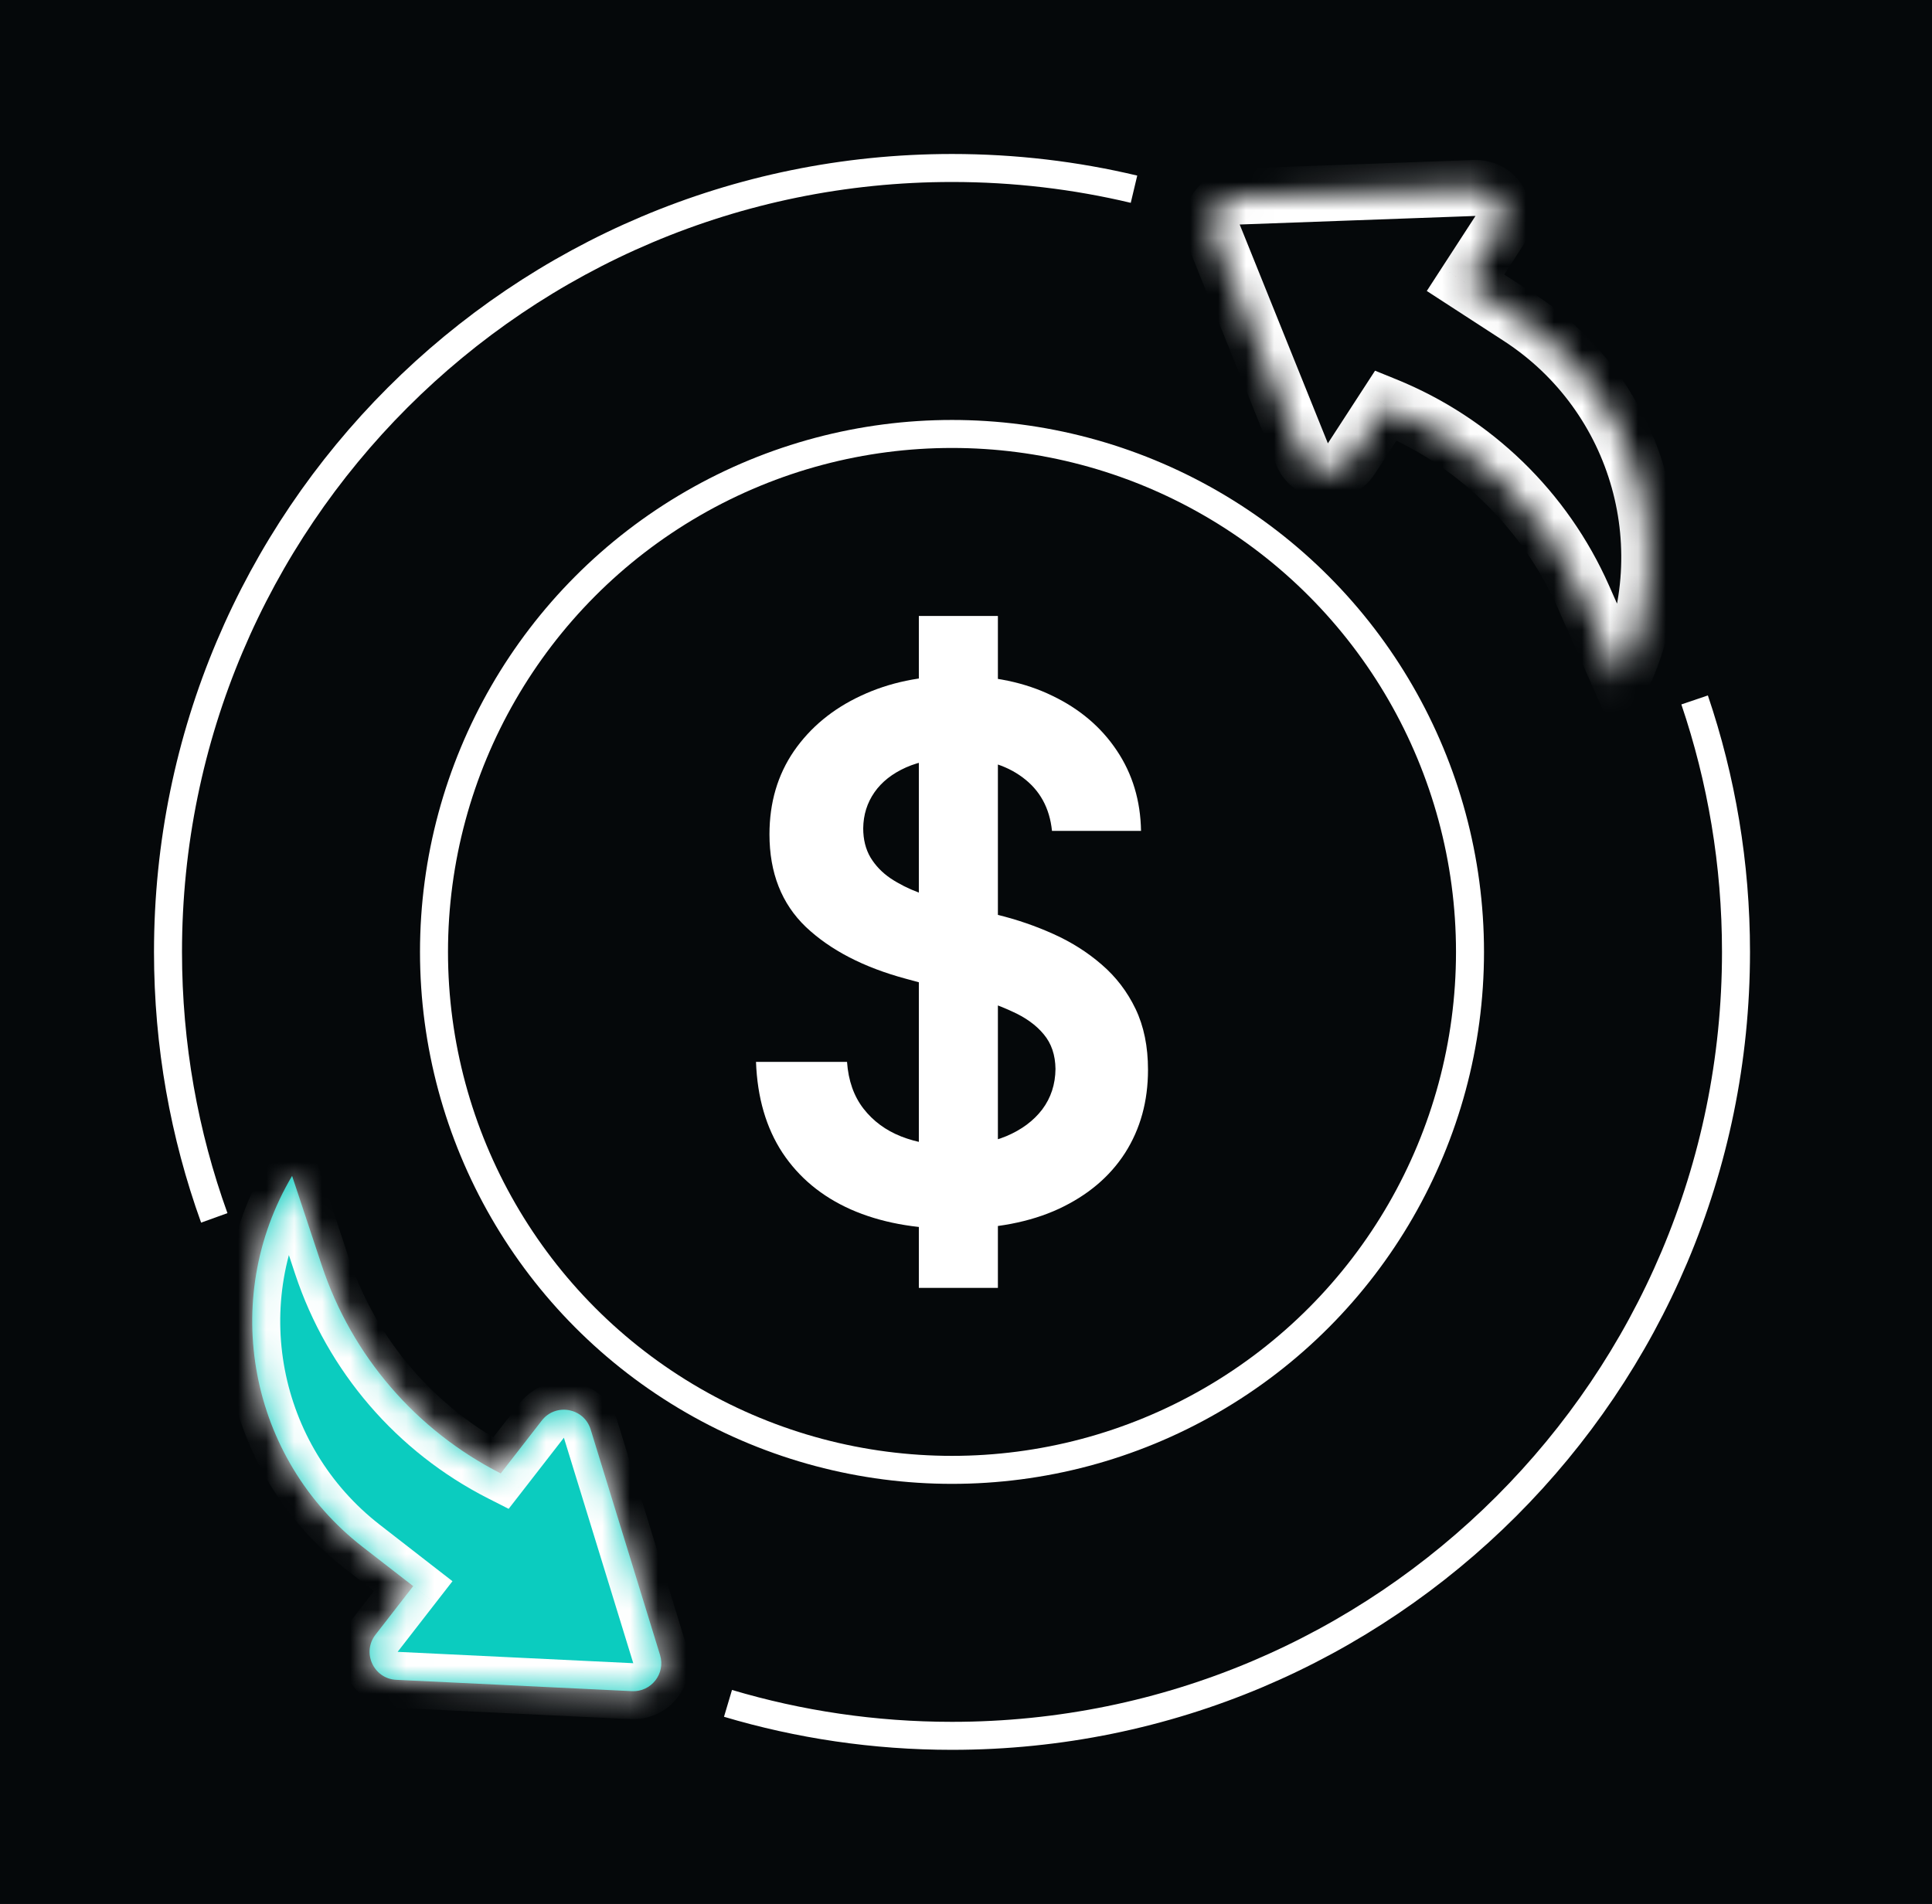
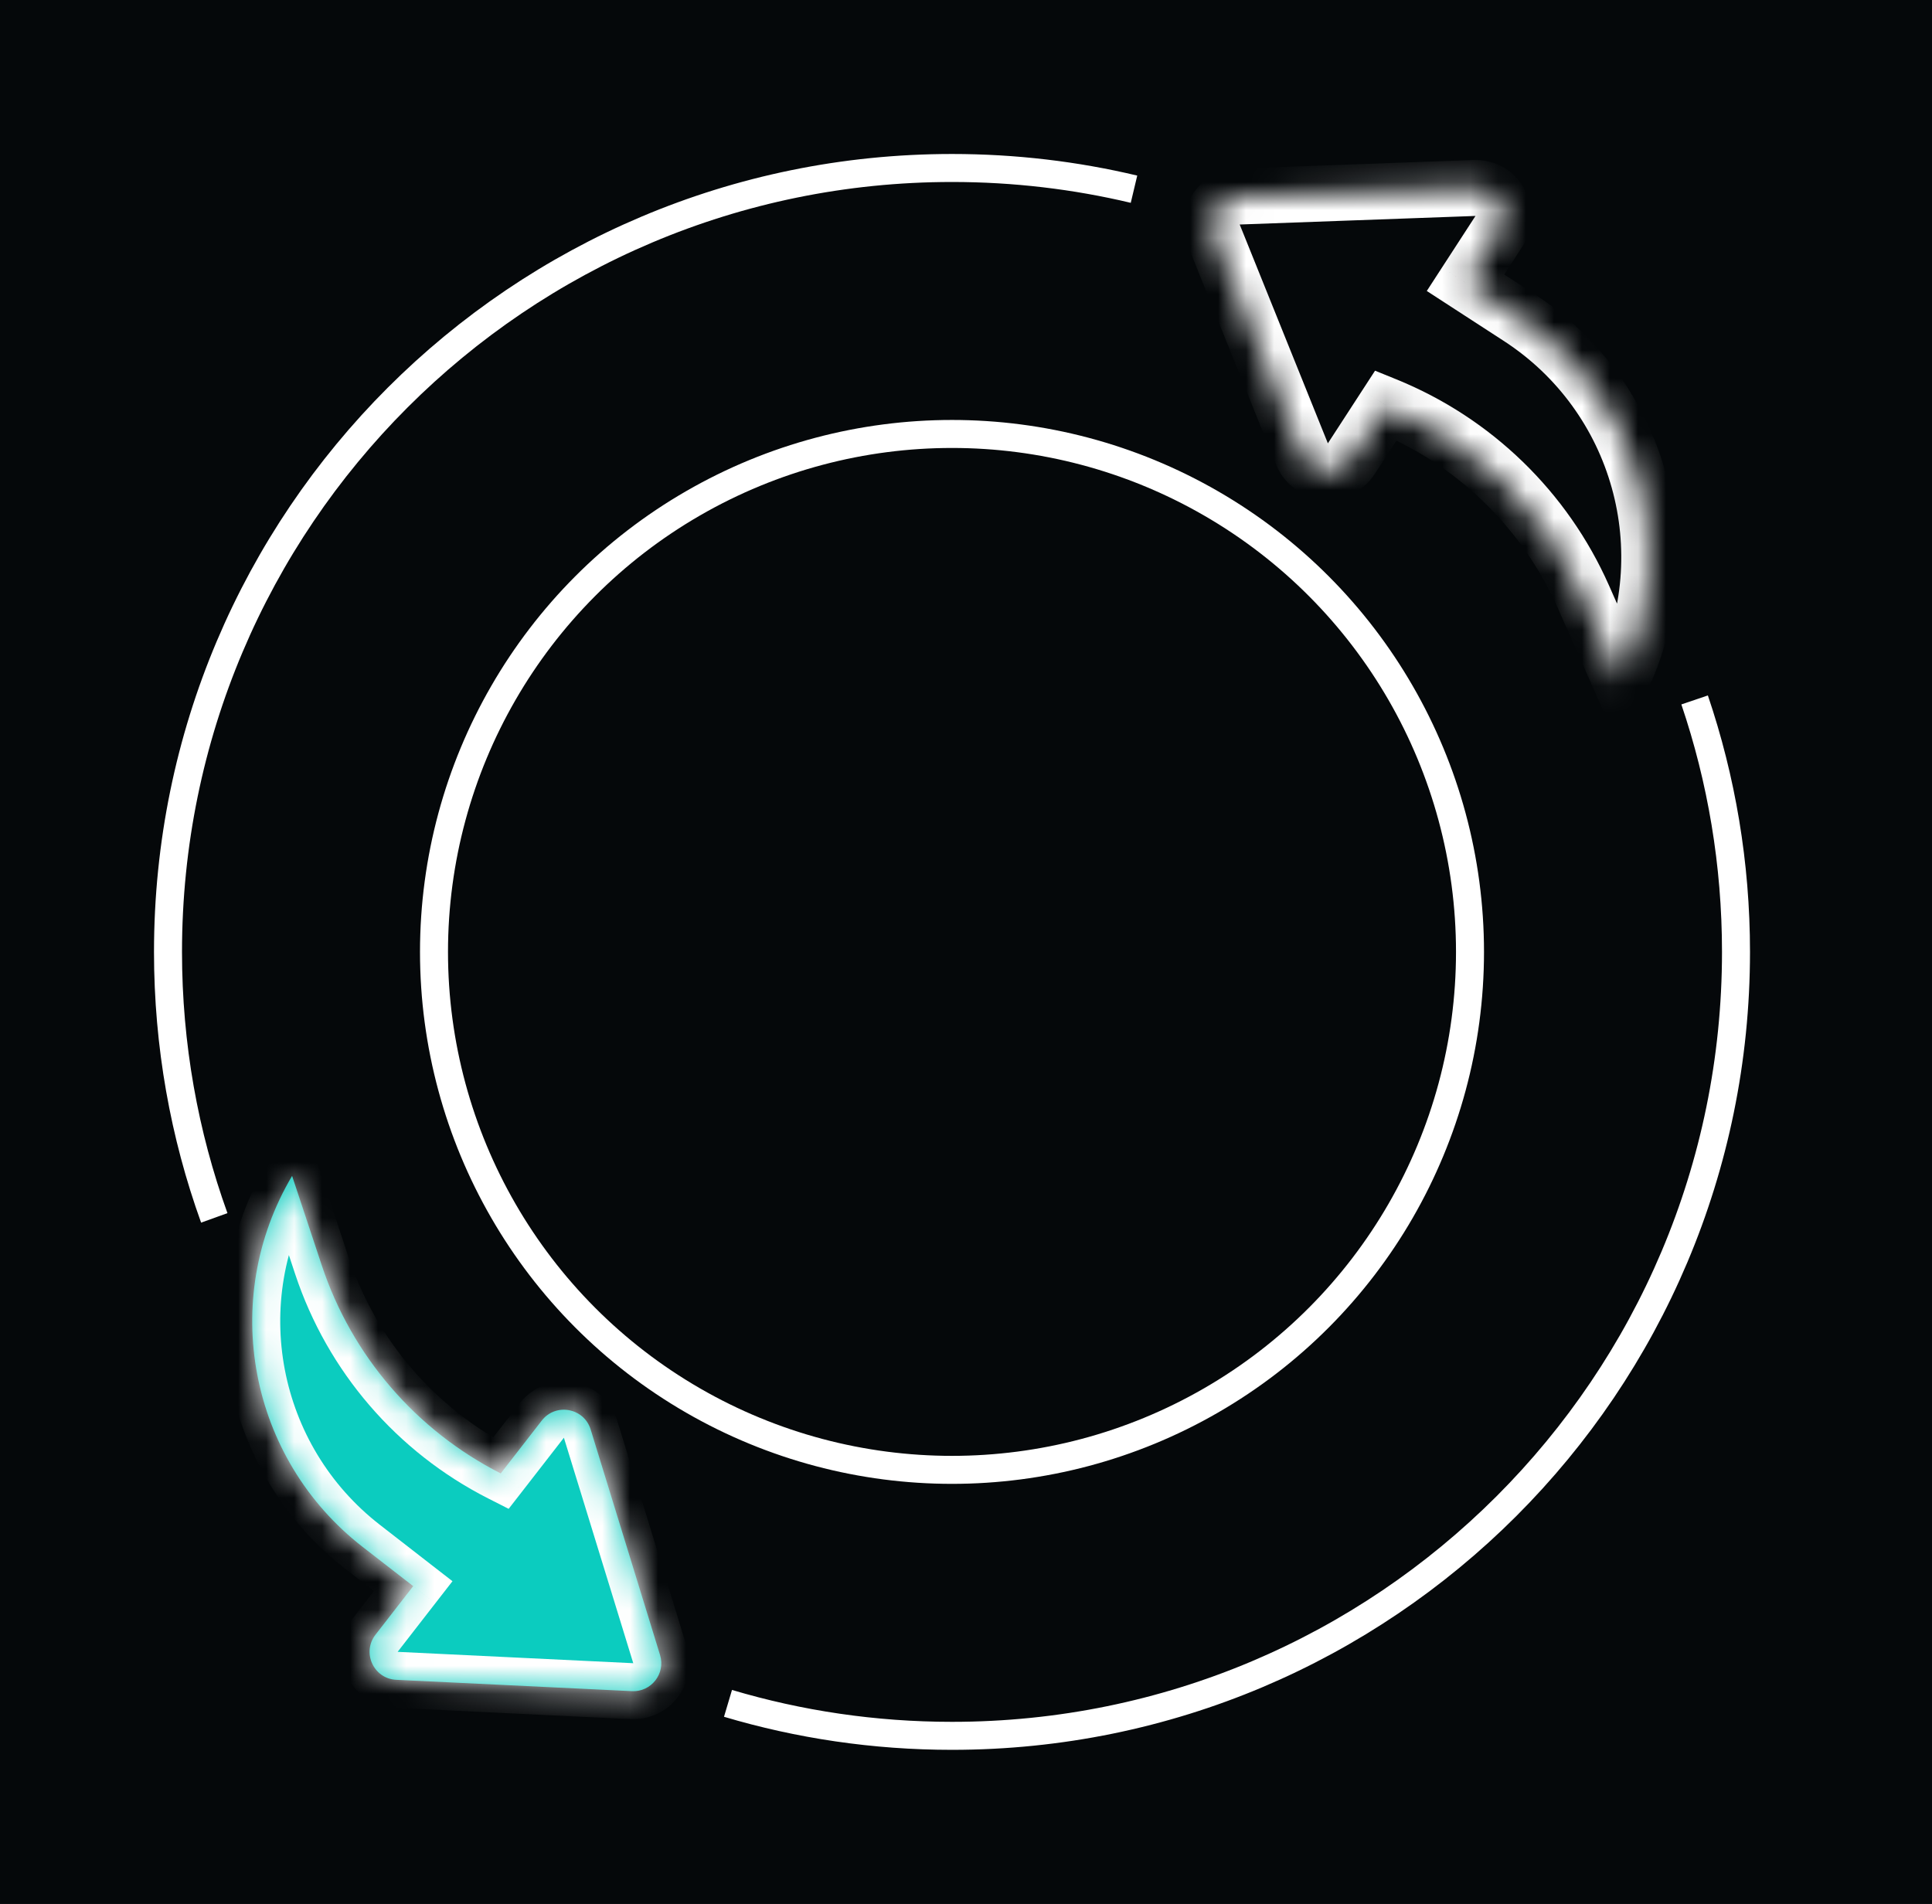
<svg xmlns="http://www.w3.org/2000/svg" width="69" height="68" viewBox="0 0 69 68" fill="none">
  <rect width="69" height="68" fill="#1E1E1E" />
  <path d="M-1091 -1183C-1091 -1184.1 -1090.1 -1185 -1089 -1185H5356C5357.1 -1185 5358 -1184.1 5358 -1183V9398C5358 9399.1 5357.1 9400 5356 9400H-1089C-1090.1 9400 -1091 9399.1 -1091 9398V-1183Z" fill="#444444" />
-   <path d="M-1089 -1184H5356V-1186H-1089V-1184ZM5357 -1183V9398H5359V-1183H5357ZM5356 9399H-1089V9401H5356V9399ZM-1090 9398V-1183H-1092V9398H-1090ZM-1089 9399C-1089.55 9399 -1090 9398.55 -1090 9398H-1092C-1092 9399.66 -1090.66 9401 -1089 9401V9399ZM5357 9398C5357 9398.55 5356.55 9399 5356 9399V9401C5357.66 9401 5359 9399.66 5359 9398H5357ZM5356 -1184C5356.55 -1184 5357 -1183.55 5357 -1183H5359C5359 -1184.66 5357.66 -1186 5356 -1186V-1184ZM-1089 -1186C-1090.66 -1186 -1092 -1184.66 -1092 -1183H-1090C-1090 -1183.55 -1089.55 -1184 -1089 -1184V-1186Z" fill="white" fill-opacity="0.1" />
  <g clip-path="url(#clip0_114_4901)">
    <rect x="-153" y="-322" width="375" height="812" fill="#05080A" />
    <rect width="375" height="266" transform="translate(-153 -224)" fill="#05080A" />
    <rect x="-136.5" y="-11.5" width="342" height="37" rx="5.5" stroke="#17222B" />
    <rect width="375" height="111" transform="translate(-153 42)" fill="#10181F" />
-     <rect width="375" height="102" transform="translate(-153 46.5)" fill="#05080A" />
    <rect width="375" height="0.5" transform="matrix(1 0 0 -1 -153 42.5)" fill="#1C2B38" />
    <rect x="-153" y="-322" width="375" height="812" fill="#303236" fill-opacity="0.7" />
    <path d="M-153 -112C-153 -120.837 -145.837 -128 -137 -128H206C214.837 -128 222 -120.837 222 -112V456H-153V-112Z" fill="#05080A" />
    <circle cx="34" cy="34" r="18.5" fill="#05080A" stroke="white" />
    <path d="M40.5 6.758C38.414 6.262 36.238 6 34 6C18.536 6 6 18.536 6 34C6 37.335 6.583 40.534 7.653 43.5M60.522 25C61.48 27.825 62 30.852 62 34C62 49.464 49.464 62 34 62C31.22 62 28.535 61.595 26 60.84" stroke="white" />
    <mask id="path-12-inside-1_114_4901" fill="white">
      <path fill-rule="evenodd" clip-rule="evenodd" d="M11.493 45.199L10.432 42C7.814 46.422 8.894 52.101 12.953 55.253L14.757 56.653L13.411 58.387C12.914 59.026 13.344 59.96 14.152 59.999L22.569 60.404C23.261 60.438 23.777 59.774 23.573 59.112L21.095 51.058C20.857 50.284 19.846 50.099 19.349 50.739L17.883 52.627C14.858 51.089 12.562 48.42 11.493 45.199Z" />
    </mask>
    <path fill-rule="evenodd" clip-rule="evenodd" d="M11.493 45.199L10.432 42C7.814 46.422 8.894 52.101 12.953 55.253L14.757 56.653L13.411 58.387C12.914 59.026 13.344 59.96 14.152 59.999L22.569 60.404C23.261 60.438 23.777 59.774 23.573 59.112L21.095 51.058C20.857 50.284 19.846 50.099 19.349 50.739L17.883 52.627C14.858 51.089 12.562 48.42 11.493 45.199Z" fill="#0BCCBF" />
    <path d="M10.432 42L11.381 41.685L10.689 39.602L9.571 41.491L10.432 42ZM11.493 45.199L12.442 44.884L11.493 45.199ZM12.953 55.253L12.34 56.043L12.953 55.253ZM14.757 56.653L15.546 57.267L16.16 56.477L15.37 55.864L14.757 56.653ZM14.152 59.999L14.201 59L14.152 59.999ZM22.569 60.404L22.617 59.406L22.569 60.404ZM23.573 59.112L24.529 58.818L24.529 58.818L23.573 59.112ZM21.095 51.058L22.051 50.764L22.051 50.764L21.095 51.058ZM17.883 52.627L17.43 53.518L18.166 53.892L18.673 53.24L17.883 52.627ZM9.483 42.315L10.544 45.514L12.442 44.884L11.381 41.685L9.483 42.315ZM13.567 54.463C9.906 51.62 8.931 46.498 11.292 42.509L9.571 41.491C6.697 46.346 7.883 52.582 12.34 56.043L13.567 54.463ZM15.37 55.864L13.567 54.463L12.34 56.043L14.143 57.443L15.37 55.864ZM14.201 59L15.546 57.267L13.967 56.04L12.621 57.773L14.201 59ZM14.201 59L14.201 59L12.621 57.773C11.628 59.052 12.487 60.92 14.104 60.998L14.201 59ZM22.617 59.406L14.201 59L14.104 60.998L22.521 61.403L22.617 59.406ZM22.617 59.406L22.617 59.406L22.521 61.403C23.906 61.47 24.936 60.142 24.529 58.818L22.617 59.406ZM20.139 51.352L22.617 59.406L24.529 58.818L22.051 50.764L20.139 51.352ZM20.139 51.352L22.051 50.764C21.575 49.216 19.553 48.846 18.559 50.125L20.139 51.352ZM18.673 53.24L20.139 51.352L18.559 50.125L17.093 52.013L18.673 53.24ZM10.544 45.514C11.696 48.985 14.17 51.861 17.43 53.518L18.336 51.735C15.546 50.317 13.428 47.855 12.442 44.884L10.544 45.514Z" fill="white" mask="url(#path-12-inside-1_114_4901)" />
-     <path d="M32.816 46V22H35.639V46H32.816ZM37.571 29.678C37.488 28.859 37.138 28.222 36.52 27.766C35.909 27.309 35.113 27.081 34.134 27.081C33.445 27.081 32.854 27.191 32.361 27.409C31.869 27.628 31.491 27.925 31.23 28.3C30.969 28.675 30.835 29.103 30.829 29.584C30.829 29.984 30.916 30.331 31.088 30.625C31.266 30.919 31.506 31.169 31.809 31.375C32.112 31.575 32.447 31.744 32.816 31.881C33.184 32.019 33.555 32.134 33.929 32.228L35.639 32.678C36.327 32.847 36.989 33.075 37.625 33.362C38.266 33.65 38.839 34.013 39.343 34.45C39.854 34.888 40.258 35.416 40.555 36.034C40.852 36.653 41 37.378 41 38.209C41 39.334 40.727 40.325 40.181 41.181C39.634 42.031 38.845 42.697 37.812 43.178C36.785 43.653 35.541 43.891 34.08 43.891C32.661 43.891 31.429 43.659 30.384 43.197C29.345 42.734 28.532 42.059 27.944 41.172C27.362 40.284 27.047 39.203 27 37.928H30.251C30.298 38.597 30.494 39.153 30.838 39.597C31.183 40.041 31.631 40.372 32.183 40.591C32.741 40.809 33.365 40.919 34.053 40.919C34.772 40.919 35.401 40.806 35.941 40.581C36.488 40.35 36.915 40.031 37.224 39.625C37.533 39.212 37.69 38.731 37.696 38.181C37.69 37.681 37.55 37.269 37.277 36.944C37.004 36.612 36.621 36.337 36.129 36.119C35.642 35.894 35.072 35.694 34.419 35.519L32.343 34.956C30.841 34.55 29.654 33.934 28.781 33.109C27.914 32.278 27.481 31.175 27.481 29.8C27.481 28.669 27.772 27.678 28.354 26.828C28.942 25.978 29.74 25.319 30.749 24.85C31.759 24.375 32.902 24.137 34.178 24.137C35.472 24.137 36.606 24.375 37.58 24.85C38.56 25.319 39.329 25.972 39.887 26.809C40.445 27.641 40.733 28.597 40.751 29.678H37.571Z" fill="white" />
    <mask id="path-15-inside-2_114_4901" fill="white">
      <path fill-rule="evenodd" clip-rule="evenodd" d="M44.239 7.02C43.546 7.045 43.089 7.75 43.347 8.393L46.496 16.209C46.799 16.96 47.822 17.059 48.263 16.38L49.498 14.477C52.646 15.756 55.174 18.207 56.549 21.314L57.886 24.335C60.121 19.707 58.566 14.14 54.255 11.342L52.34 10.099L53.535 8.258C53.976 7.579 53.469 6.685 52.66 6.714L44.239 7.02Z" />
    </mask>
    <path fill-rule="evenodd" clip-rule="evenodd" d="M44.239 7.02C43.546 7.045 43.089 7.75 43.347 8.393L46.496 16.209C46.799 16.96 47.822 17.059 48.263 16.38L49.498 14.477C52.646 15.756 55.174 18.207 56.549 21.314L57.886 24.335C60.121 19.707 58.566 14.14 54.255 11.342L52.34 10.099L53.535 8.258C53.976 7.579 53.469 6.685 52.66 6.714L44.239 7.02Z" fill="#05080A" />
    <path d="M43.347 8.393L44.275 8.019L43.347 8.393ZM44.239 7.02L44.275 8.019L44.275 8.019L44.239 7.02ZM46.496 16.209L45.569 16.583L46.496 16.209ZM49.498 14.477L49.874 13.551L49.109 13.24L48.659 13.933L49.498 14.477ZM56.549 21.314L57.463 20.909L56.549 21.314ZM57.886 24.335L56.972 24.739L57.846 26.716L58.786 24.77L57.886 24.335ZM54.255 11.342L54.799 10.503L54.799 10.503L54.255 11.342ZM52.34 10.099L51.501 9.554L50.957 10.393L51.795 10.937L52.34 10.099ZM52.66 6.714L52.696 7.713L52.696 7.713L52.66 6.714ZM44.275 8.019L44.275 8.019L44.202 6.021C42.817 6.071 41.902 7.481 42.42 8.767L44.275 8.019ZM47.424 15.835L44.275 8.019L42.42 8.767L45.569 16.583L47.424 15.835ZM47.424 15.835L47.424 15.835L45.569 16.583C46.174 18.085 48.22 18.282 49.102 16.924L47.424 15.835ZM48.659 13.933L47.424 15.835L49.102 16.924L50.337 15.022L48.659 13.933ZM57.463 20.909C55.983 17.565 53.262 14.927 49.874 13.551L49.121 15.404C52.029 16.585 54.364 18.849 55.635 21.719L57.463 20.909ZM58.8 23.93L57.463 20.909L55.635 21.719L56.972 24.739L58.8 23.93ZM53.711 12.18C57.598 14.704 59.002 19.726 56.986 23.9L58.786 24.77C61.241 19.689 59.532 13.575 54.799 10.503L53.711 12.18ZM51.795 10.937L53.711 12.18L54.799 10.503L52.884 9.26L51.795 10.937ZM52.696 7.713L51.501 9.554L53.179 10.643L54.373 8.802L52.696 7.713ZM52.696 7.713L52.696 7.713L54.373 8.802C55.255 7.444 54.242 5.656 52.623 5.715L52.696 7.713ZM44.275 8.019L52.696 7.713L52.623 5.715L44.202 6.021L44.275 8.019Z" fill="white" mask="url(#path-15-inside-2_114_4901)" />
  </g>
  <defs>
    <clipPath id="clip0_114_4901">
      <rect x="-153" y="-322" width="375" height="812" rx="24" fill="white" />
    </clipPath>
  </defs>
</svg>